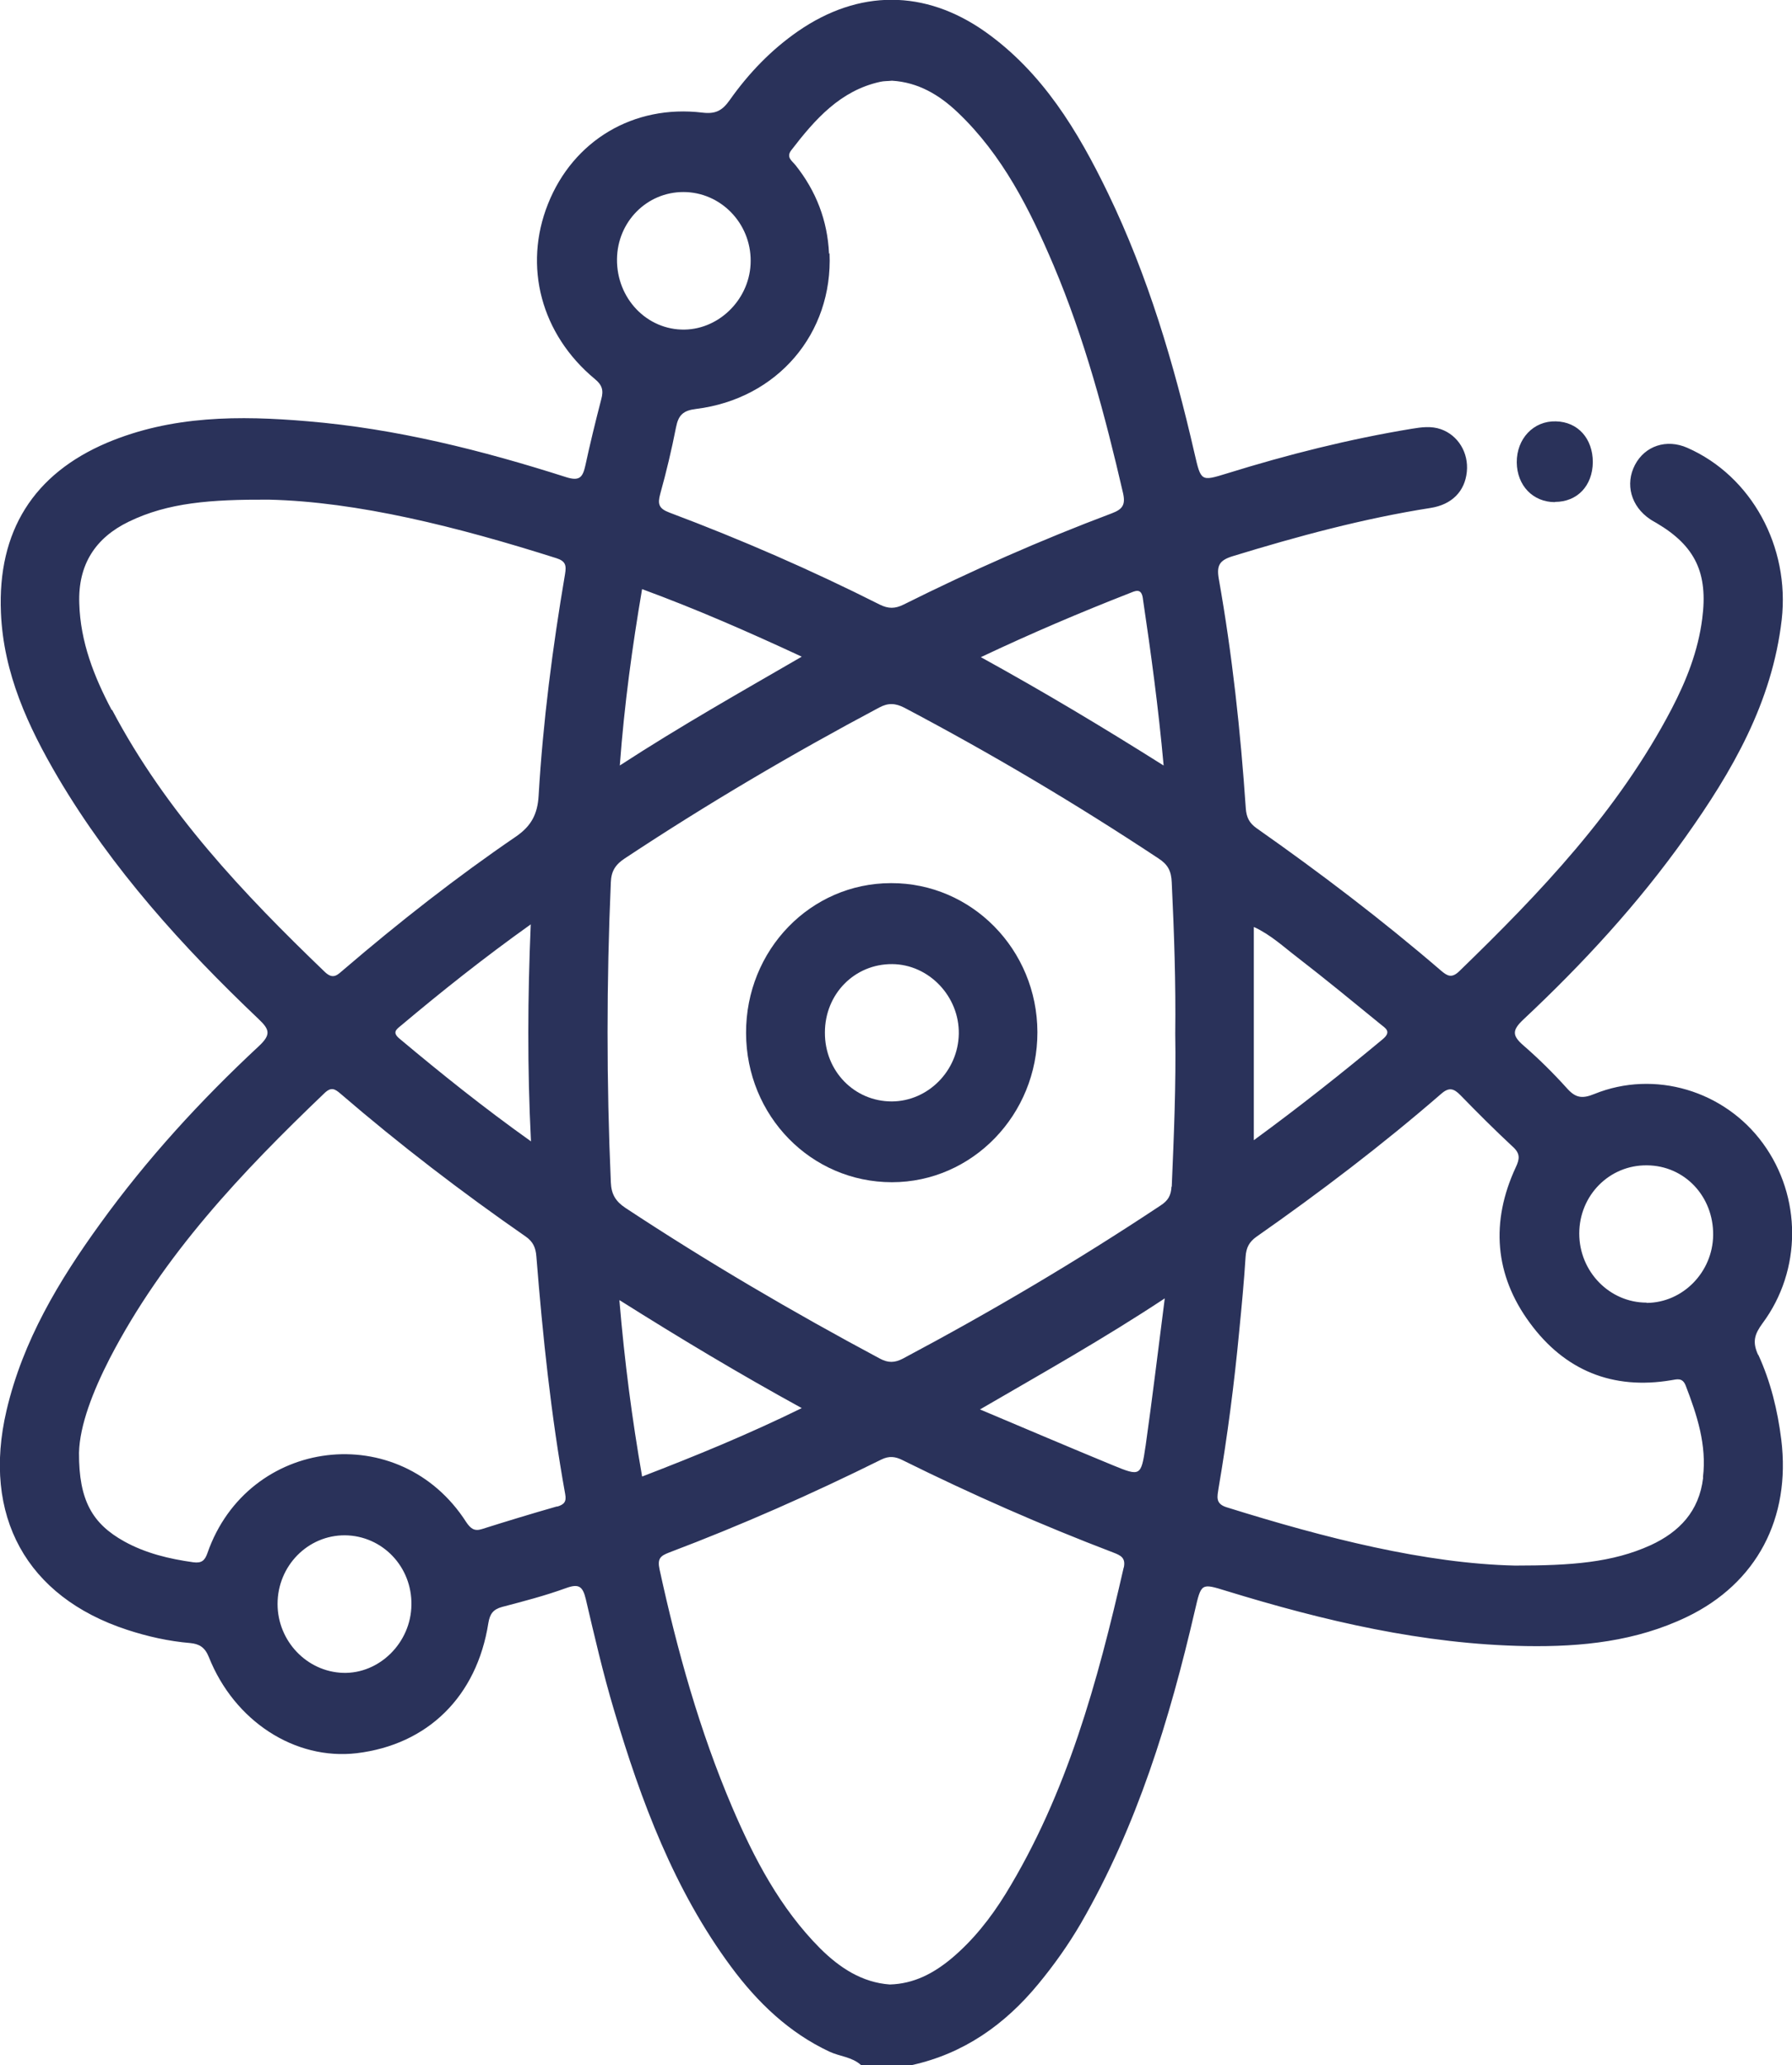
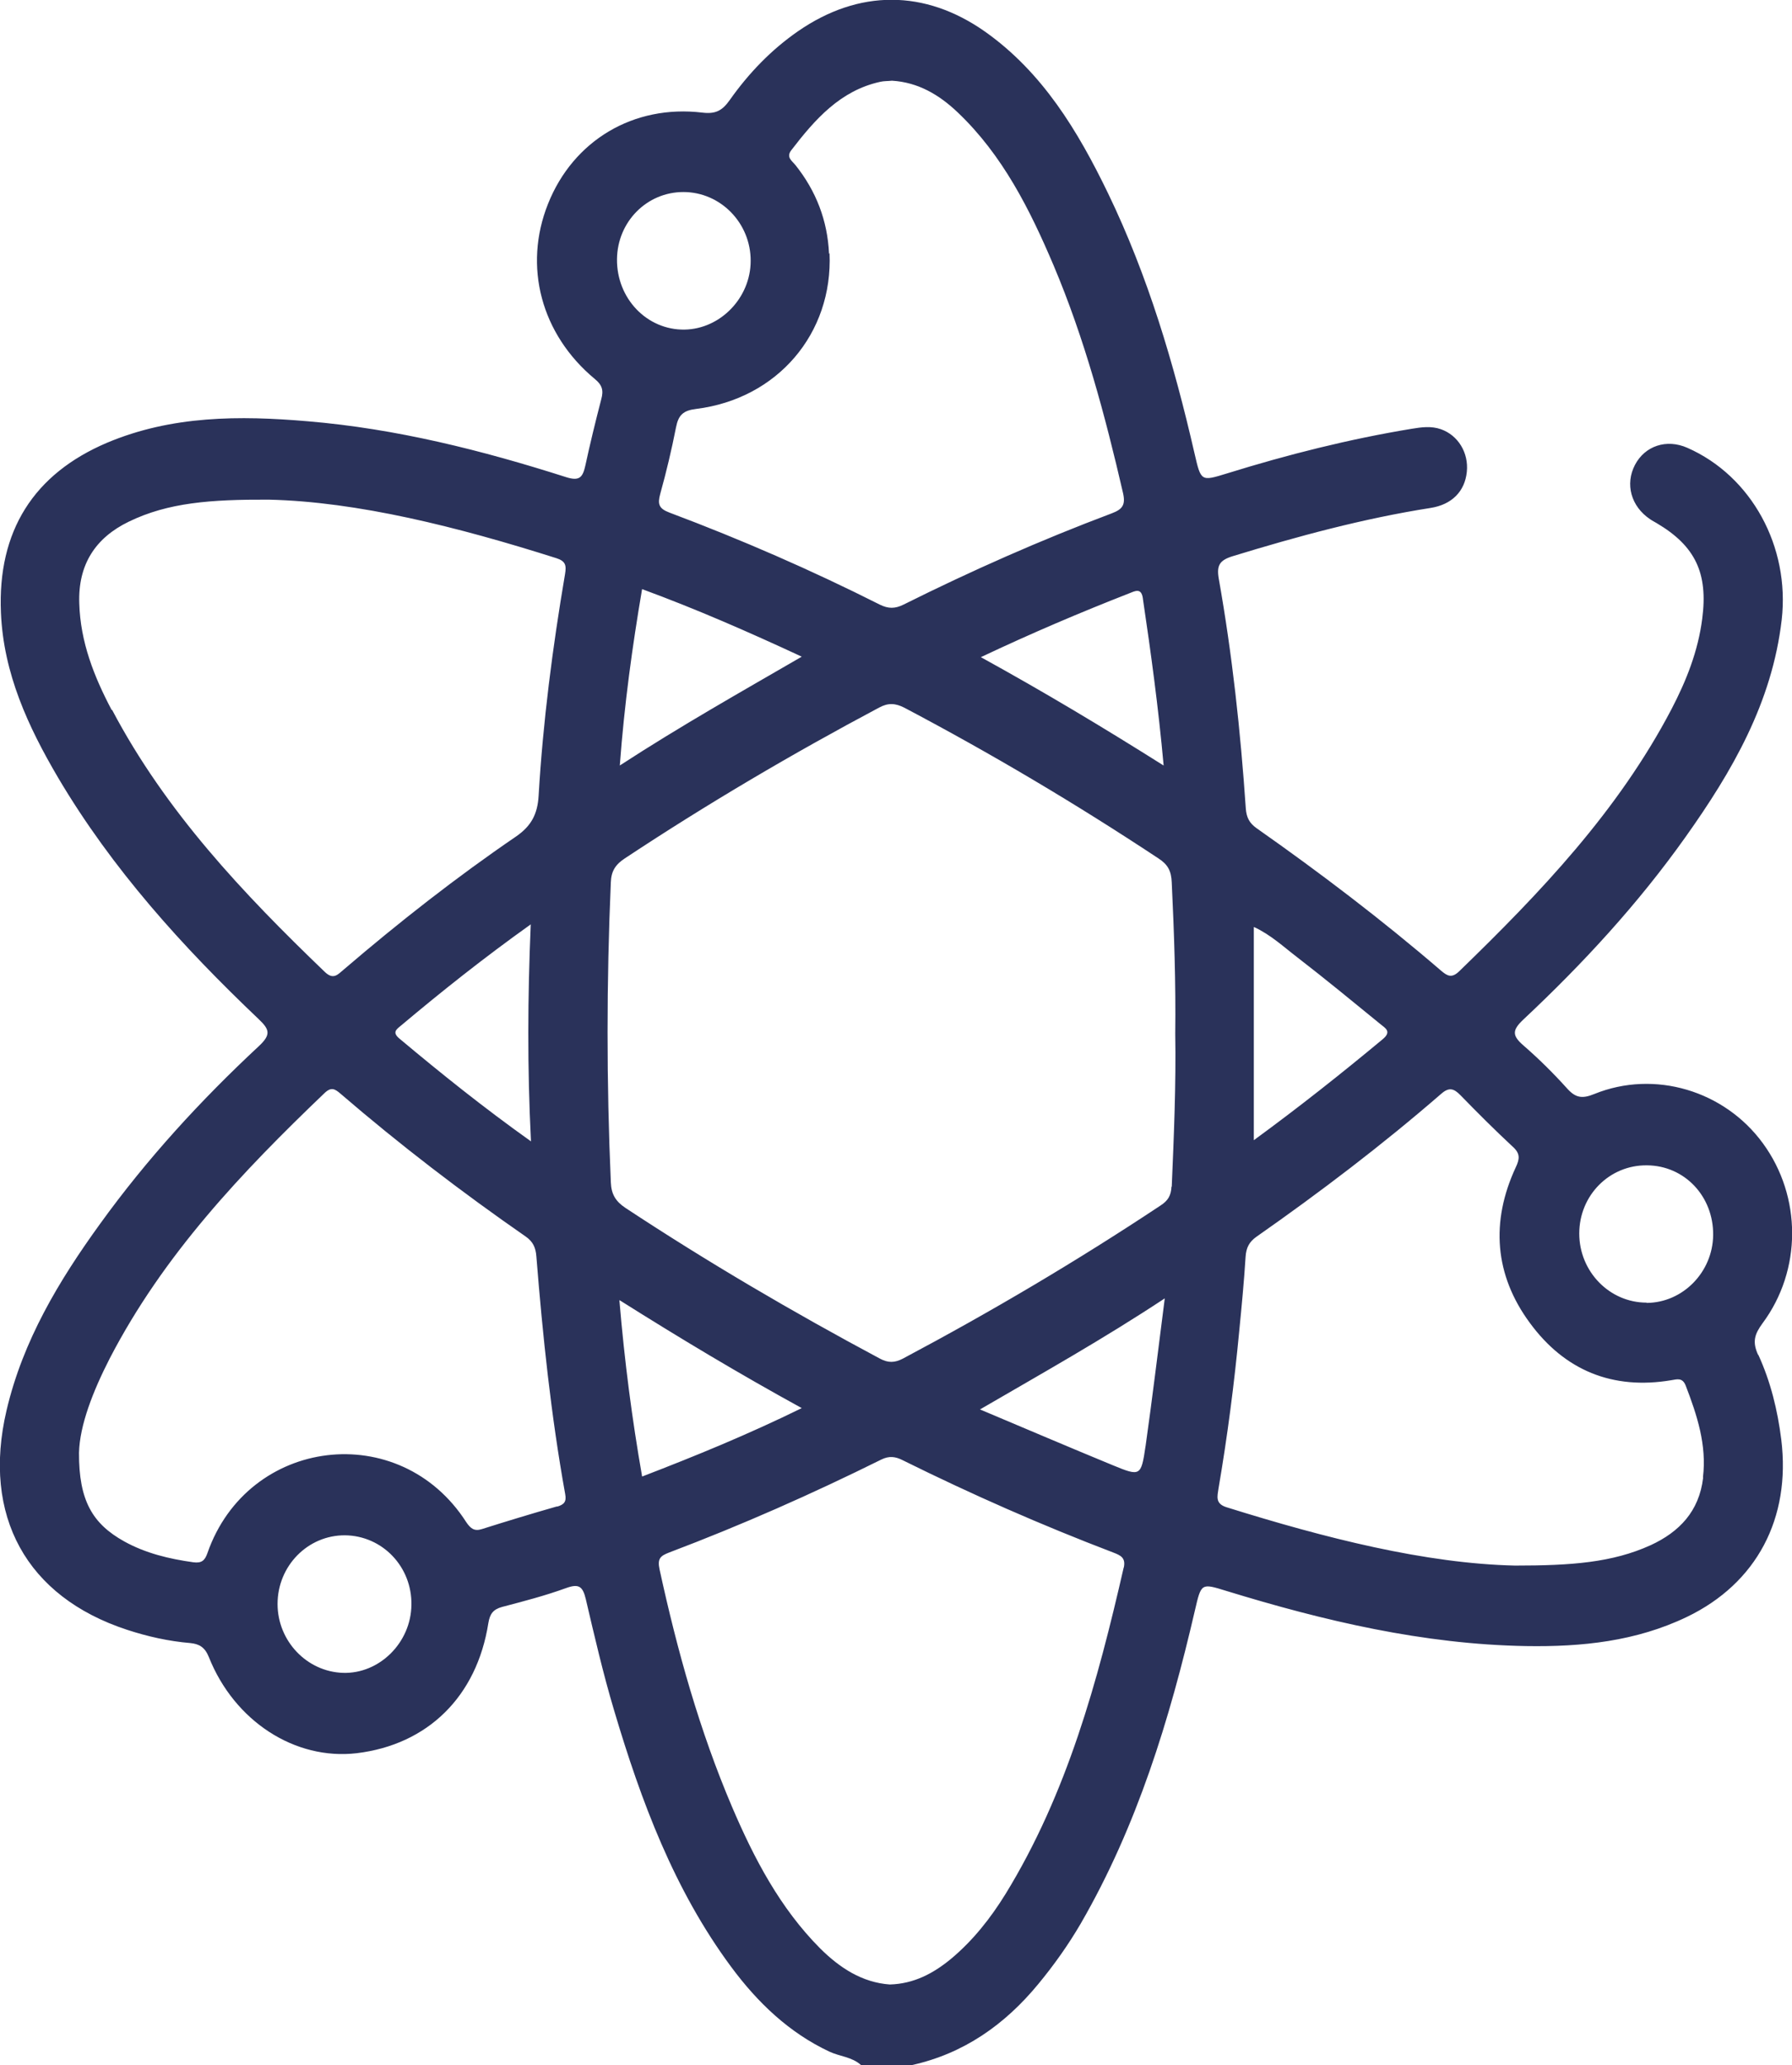
<svg xmlns="http://www.w3.org/2000/svg" width="46" height="53" fill="none">
  <g fill="#2A325A" clip-path="url(#a)">
    <path d="M45.131 34.771c-.157-.34-.09-.535.112-.812 1.015-1.365 1.009-3.253.011-4.618-.987-1.353-2.781-1.894-4.328-1.267-.297.121-.471.109-.69-.132-.353-.392-.729-.766-1.127-1.111-.286-.248-.303-.386-.011-.662 1.53-1.434 2.949-2.971 4.171-4.693 1.194-1.681 2.22-3.443 2.467-5.574.213-1.871-.774-3.685-2.422-4.41-.533-.236-1.088-.052-1.345.438-.258.495-.101 1.065.387 1.393.056.04.118.069.174.104.992.587 1.317 1.284 1.166 2.447-.106.835-.409 1.595-.79 2.326-1.373 2.62-3.369 4.71-5.449 6.725-.191.184-.303.121-.46-.011-1.519-1.307-3.111-2.516-4.743-3.662-.185-.132-.258-.276-.275-.507-.135-1.981-.348-3.95-.695-5.902-.056-.334.022-.466.359-.57 1.671-.512 3.353-.967 5.079-1.238.549-.086.88-.426.931-.927.05-.489-.224-.939-.667-1.094-.247-.086-.499-.052-.746-.011-1.609.265-3.184.662-4.743 1.146-.673.207-.667.207-.835-.518-.527-2.297-1.194-4.549-2.22-6.673-.774-1.601-1.682-3.103-3.156-4.146-1.547-1.088-3.24-1.088-4.799-.012-.69.478-1.267 1.077-1.755 1.768-.191.271-.364.363-.701.322-1.772-.213-3.319.72-3.964 2.343-.639 1.601-.179 3.345 1.2 4.491.191.155.23.294.168.518-.146.564-.286 1.134-.409 1.704-.067.299-.146.409-.493.299-2.164-.691-4.362-1.244-6.632-1.434-1.749-.15-3.493-.15-5.158.553-1.878.8-2.809 2.263-2.719 4.359C.089 17.284.723 18.649 1.491 19.956c1.39 2.349 3.196 4.341 5.147 6.195.28.265.325.397.011.691-1.497 1.393-2.876 2.896-4.081 4.566C1.513 32.865.588 34.402.168 36.193c-.634 2.706.51 4.785 3.095 5.631.527.173 1.071.294 1.62.34.235.023.376.109.477.357.656 1.652 2.215 2.654 3.795 2.47 1.822-.219 3.084-1.451 3.381-3.34.039-.236.123-.351.353-.414.549-.144 1.104-.288 1.643-.484.32-.115.426-.052.505.282.224.956.443 1.906.723 2.844.695 2.343 1.547 4.623 3.011 6.598.678.915 1.486 1.687 2.517 2.171.269.127.577.133.813.345h1.312c1.323-.294 2.377-1.031 3.24-2.079.404-.489.768-1.002 1.088-1.549 1.446-2.499 2.282-5.234 2.932-8.038.163-.702.157-.702.807-.501 2.512.771 5.057 1.37 7.697 1.416 1.424.023 2.82-.121 4.126-.749 1.794-.864 2.669-2.533 2.422-4.549-.095-.76-.275-1.491-.589-2.176h-.006ZM2.865 18.217c-.449-.852-.802-1.739-.83-2.735-.034-.996.415-1.681 1.273-2.096 1.009-.489 2.097-.57 3.588-.564 2.282.052 4.849.697 7.389 1.503.23.075.258.178.219.409-.32 1.883-.566 3.783-.678 5.689-.028.466-.185.771-.577 1.042-1.536 1.048-3.005 2.2-4.423 3.414-.157.132-.269.276-.493.058-2.091-2.009-4.076-4.105-5.455-6.719h-.011ZM13.629 29.289c-1.228-.875-2.304-1.739-3.369-2.631-.196-.161-.095-.236.034-.34 1.048-.881 2.119-1.733 3.33-2.597-.079 1.877-.09 3.662.006 5.568ZM8.807 42.929c-.931-.029-1.682-.818-1.682-1.768 0-.979.779-1.768 1.732-1.762.959.011 1.721.806 1.704 1.785-.011.973-.824 1.773-1.755 1.745Zm5.494-4.272c-.645.184-1.29.38-1.929.582-.196.063-.291-.012-.404-.178-1.704-2.66-5.606-2.182-6.643.794-.067.19-.146.265-.364.236-.617-.086-1.222-.23-1.772-.535-.819-.455-1.166-1.054-1.161-2.274.017-.708.359-1.583.79-2.424 1.379-2.66 3.392-4.779 5.511-6.806.174-.167.269-.109.415.017 1.519 1.307 3.106 2.522 4.749 3.662.191.132.258.288.275.507.163 2.044.376 4.082.74 6.103.039.202-.034.271-.207.322v-.006Zm15.036-23.296c.207 1.393.398 2.787.533 4.284-1.553-.979-3.061-1.883-4.692-2.781 1.317-.622 2.551-1.146 3.801-1.635.151-.058.32-.161.359.132Zm-8.056-8.85c-.039-.852-.331-1.606-.858-2.269-.084-.109-.252-.202-.112-.386.611-.795 1.261-1.532 2.282-1.756.095-.023.202-.017.303-.029.673.04 1.217.363 1.693.818 1.144 1.088 1.845 2.482 2.456 3.921.796 1.883 1.323 3.852 1.783 5.844.067.299-.011.414-.286.518-1.822.685-3.605 1.474-5.348 2.343-.219.109-.392.109-.611 0-1.76-.887-3.56-1.67-5.399-2.361-.275-.104-.308-.219-.235-.484.157-.564.291-1.129.404-1.704.062-.317.185-.432.516-.472 2.086-.259 3.515-1.935 3.425-3.996l-.011.012Zm-.701 10.341c-1.57.91-3.095 1.768-4.67 2.792.118-1.583.32-3.046.572-4.526 1.379.507 2.697 1.082 4.098 1.733ZM17.542 4.928c.953 0 1.732.795 1.727 1.768 0 .944-.774 1.745-1.693 1.762-.964.017-1.749-.795-1.738-1.808.011-.962.768-1.722 1.704-1.722Zm-1.637 28.438c1.564.985 3.061 1.883 4.676 2.769-1.374.674-2.708 1.221-4.098 1.756-.258-1.474-.449-2.931-.583-4.52l.006-.006Zm12.939 6.863c-.667 2.919-1.452 5.798-3.027 8.366-.387.628-.841 1.203-1.407 1.675-.454.374-.953.639-1.57.656-.712-.052-1.284-.426-1.788-.927-1.026-1.031-1.693-2.303-2.259-3.627-.835-1.958-1.407-4.007-1.861-6.092-.062-.282.017-.351.241-.438 1.856-.702 3.667-1.503 5.444-2.384.207-.104.37-.081.561.017 1.766.875 3.56 1.664 5.399 2.366.196.075.325.138.269.392v-.006Zm.561-3.115c-.112.771-.135.777-.835.489-1.104-.455-2.198-.921-3.414-1.434 1.615-.939 3.156-1.802 4.743-2.85-.174 1.353-.32 2.574-.493 3.794Zm.667-6.668c-.011.242-.095.368-.28.489-2.142 1.422-4.345 2.723-6.61 3.927-.219.115-.387.115-.6 0-2.231-1.192-4.412-2.47-6.526-3.864-.252-.167-.364-.351-.376-.656-.112-2.568-.112-5.136 0-7.704.011-.288.123-.455.359-.61 2.114-1.399 4.295-2.683 6.526-3.869.235-.127.415-.115.645 0 2.237 1.18 4.412 2.47 6.526 3.869.241.155.331.322.342.616.062 1.29.106 2.585.09 3.881.022 1.313-.034 2.62-.09 3.933l-.006-.011Zm2.119-6.656c.426.196.757.507 1.11.777.723.558 1.43 1.14 2.136 1.716.129.104.291.19.056.386-1.06.881-2.142 1.739-3.308 2.591v-5.464l.006-.006Zm11.527 14.135c-.101.858-.611 1.388-1.345 1.727-.987.449-2.041.524-3.482.524-2.299-.052-4.866-.703-7.406-1.497-.297-.092-.235-.282-.207-.478.23-1.342.404-2.689.533-4.048.062-.633.123-1.267.163-1.906.017-.23.09-.374.275-.507 1.637-1.146 3.229-2.355 4.743-3.668.202-.178.325-.144.499.035.437.449.886.898 1.345 1.324.191.173.174.311.073.524-.65 1.399-.544 2.764.359 3.99.897 1.226 2.13 1.727 3.633 1.474.146-.023.286-.075.37.138.292.76.544 1.526.443 2.355l.006.011Zm-1.452-4.497c-.948 0-1.727-.795-1.727-1.773 0-.979.774-1.762 1.738-1.75.964.006 1.71.794 1.699 1.791-.011.95-.779 1.733-1.704 1.739l-.006-.006Z" />
-     <path d="M39.917 12.88c.572 0 .964-.414.97-1.019 0-.605-.381-1.036-.948-1.048-.572-.017-1.009.443-1.004 1.054.006.593.415 1.019.981 1.019v-.006ZM22.874 22.663c-2.069 0-3.728 1.716-3.723 3.846.006 2.13 1.671 3.829 3.745 3.829 2.063 0 3.739-1.733 3.734-3.852-.006-2.119-1.688-3.829-3.756-3.823Zm.017 5.602c-.959 0-1.721-.777-1.716-1.768 0-.99.762-1.762 1.727-1.756.942.006 1.727.829 1.71 1.791-.017.95-.79 1.727-1.716 1.733h-.006Z" />
  </g>
  <defs>
    <clipPath id="a">
      <path fill="#fff" d="M0 0h46v53H0z" />
    </clipPath>
  </defs>
</svg>